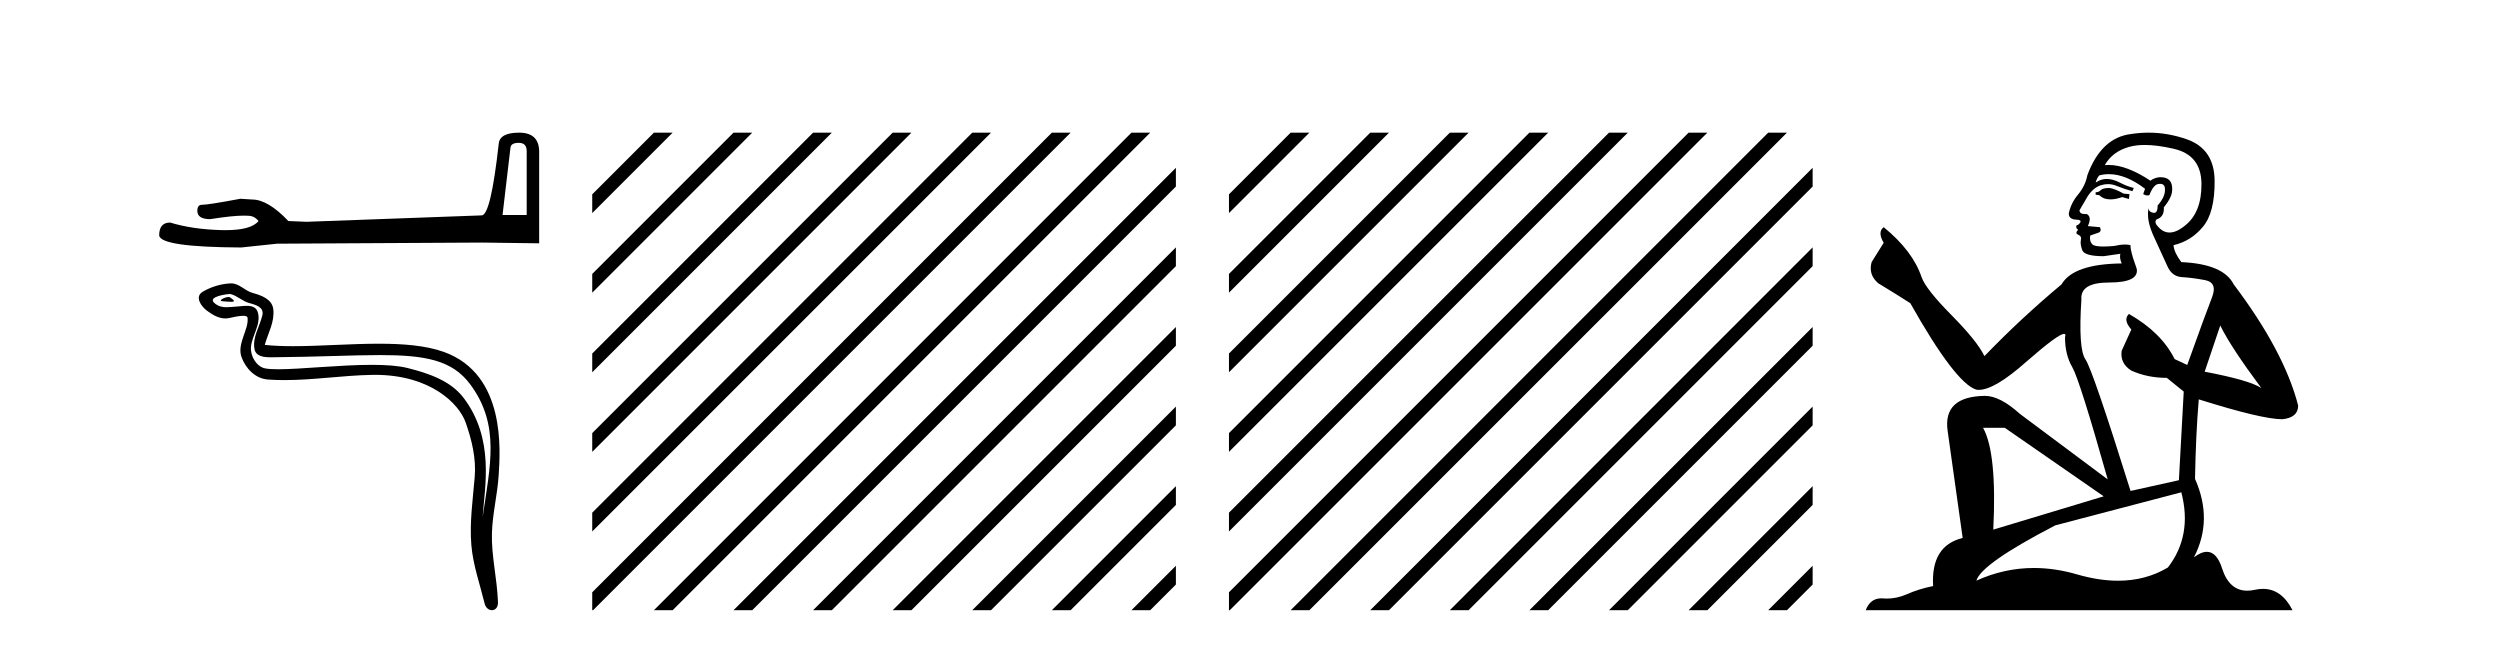
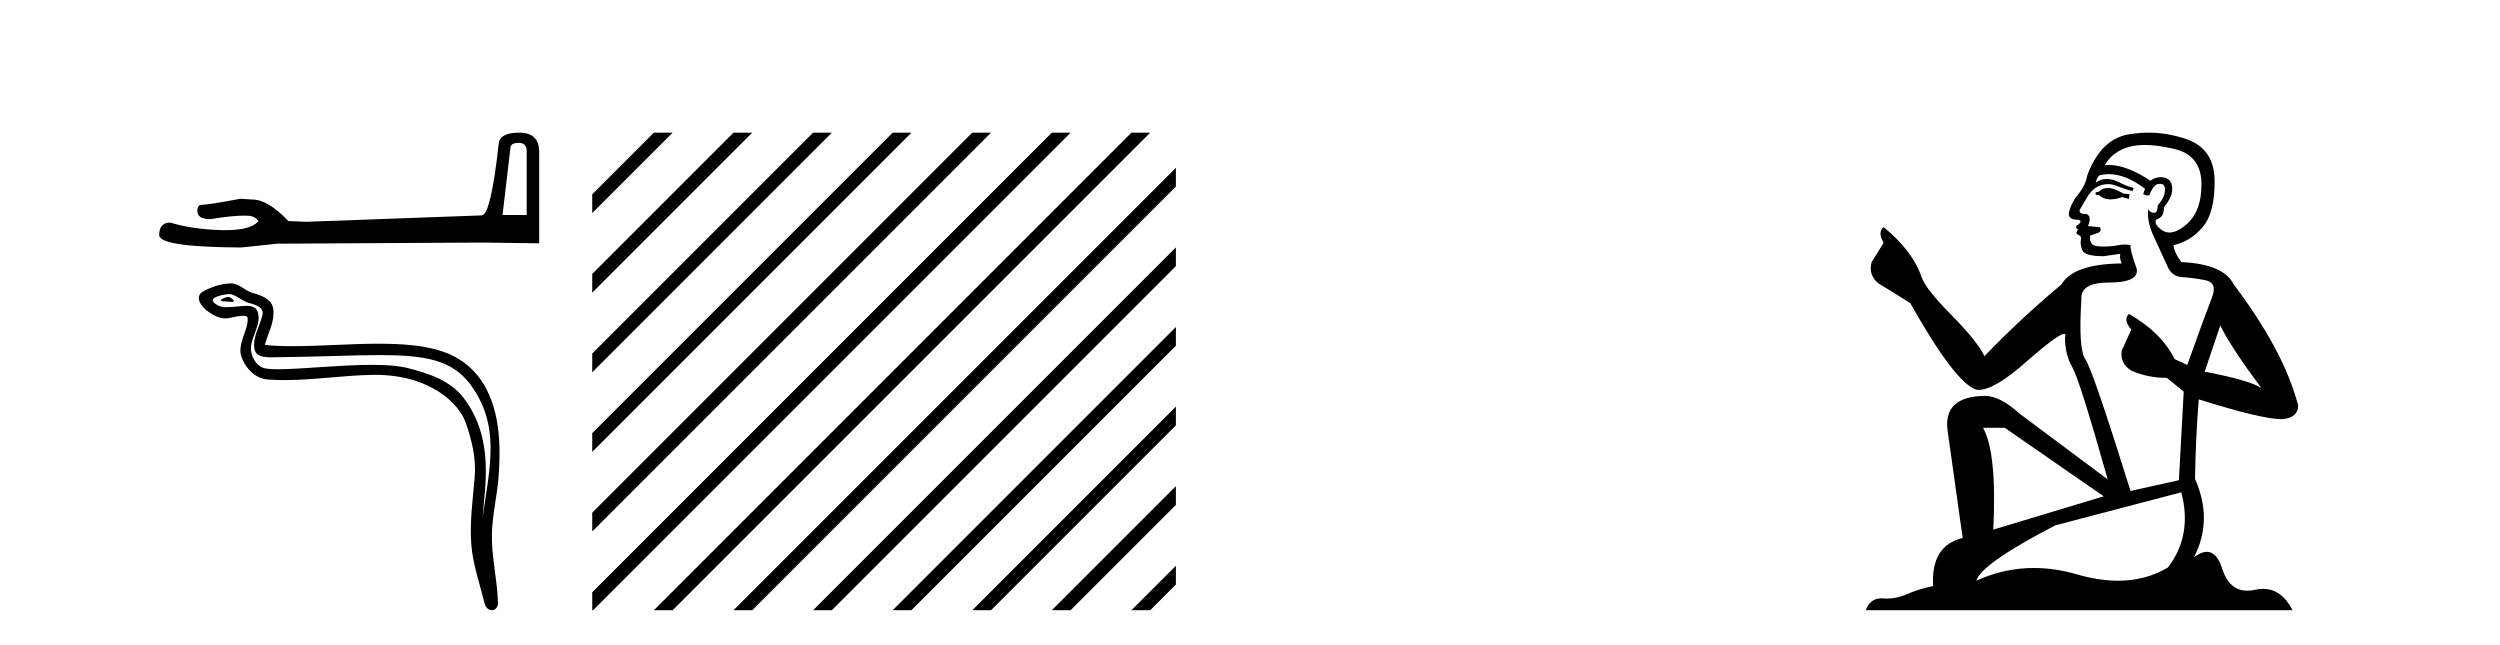
<svg xmlns="http://www.w3.org/2000/svg" width="159.0" height="41.0">
  <path d="M 32.994 9.085 Q 33.498 9.085 33.498 9.614 L 33.498 13.674 L 31.961 13.674 L 32.465 9.398 Q 32.489 9.085 32.994 9.085 ZM 33.018 8.437 Q 31.792 8.437 31.72 9.133 Q 31.216 13.674 30.639 13.698 L 19.493 14.106 L 18.34 14.058 Q 17.043 12.689 16.034 12.689 Q 15.673 12.665 15.289 12.641 Q 13.247 13.025 12.839 13.025 Q 12.55 13.025 12.55 13.409 Q 12.55 13.938 13.367 13.938 Q 14.77 13.714 15.519 13.714 Q 15.655 13.714 15.769 13.722 Q 16.178 13.722 16.442 14.058 Q 15.974 14.638 14.345 14.638 Q 14.22 14.638 14.088 14.635 Q 12.238 14.587 10.821 14.154 Q 10.124 14.154 10.124 14.971 Q 10.196 15.716 15.337 15.74 L 17.619 15.499 L 30.639 15.427 L 34.291 15.475 L 34.291 9.614 Q 34.267 8.437 33.018 8.437 Z" style="fill:#000000;stroke:none" />
  <path d="M 14.543 18.886 C 14.307 18.886 13.726 19.166 14.271 19.169 C 14.36 19.169 14.556 19.196 14.701 19.196 C 14.875 19.196 14.976 19.158 14.736 18.993 C 14.678 18.953 14.626 18.889 14.552 18.887 C 14.549 18.886 14.546 18.886 14.543 18.886 ZM 14.635 18.699 C 14.644 18.699 14.651 18.699 14.655 18.7 C 15.075 18.797 15.406 19.151 15.843 19.272 C 16.21 19.374 16.813 19.511 16.687 20.049 C 16.519 20.766 16.037 21.461 16.188 22.212 C 16.282 22.681 16.807 22.723 17.23 22.723 C 17.3 22.723 17.368 22.721 17.43 22.721 C 20.196 22.699 22.391 22.583 24.153 22.583 C 27.041 22.583 28.763 22.896 29.914 24.454 C 31.824 27.038 31.171 29.622 30.696 32.885 C 30.829 30.96 31.467 27.927 29.488 25.308 C 28.652 24.202 27.235 23.737 25.931 23.408 C 25.332 23.257 24.532 23.204 23.65 23.204 C 21.612 23.204 19.137 23.485 17.696 23.485 C 17.354 23.485 17.07 23.47 16.864 23.43 C 16.309 23.324 15.913 22.64 15.962 22.073 C 16.027 21.322 16.62 20.624 16.397 19.864 C 16.298 19.527 16.004 19.451 15.684 19.451 C 15.454 19.451 15.212 19.49 15.018 19.5 C 14.809 19.51 14.604 19.54 14.403 19.54 C 14.138 19.54 13.881 19.488 13.634 19.271 C 13.165 18.857 14.447 18.699 14.635 18.699 ZM 14.698 18.023 C 14.684 18.023 14.669 18.023 14.655 18.024 C 14.045 18.053 13.431 18.241 12.903 18.548 C 12.352 18.869 12.795 19.49 13.168 19.764 C 13.512 20.017 13.898 20.253 14.33 20.253 C 14.414 20.253 14.499 20.244 14.586 20.225 C 14.806 20.177 15.196 20.085 15.462 20.085 C 15.619 20.085 15.733 20.117 15.744 20.207 C 15.842 20.955 15.045 21.863 15.367 22.728 C 15.63 23.436 16.234 24.08 17.041 24.138 C 17.394 24.164 17.747 24.174 18.1 24.174 C 19.96 24.174 21.81 23.874 23.67 23.842 C 23.729 23.841 23.788 23.84 23.846 23.84 C 27.409 23.84 29.202 25.701 29.61 26.857 C 30.006 27.977 30.292 29.149 30.191 30.341 C 30.071 31.776 29.86 33.223 29.977 34.658 C 30.081 35.924 30.521 37.151 30.821 38.379 C 30.891 38.666 31.095 38.809 31.285 38.809 C 31.493 38.809 31.685 38.638 31.671 38.295 C 31.609 36.714 31.245 35.362 31.287 33.903 C 31.323 32.649 31.644 31.441 31.718 30.184 C 31.803 28.725 32.209 23.813 28.231 22.383 C 27.086 21.972 25.634 21.86 24.095 21.86 C 22.273 21.86 20.329 22.017 18.627 22.017 C 17.991 22.017 17.389 21.995 16.839 21.935 C 17.058 21.154 17.478 20.474 17.38 19.66 C 17.303 19.016 16.6 18.776 16.065 18.63 C 15.565 18.493 15.227 18.023 14.698 18.023 Z" style="fill:#000000;stroke:none" />
  <path d="M 41.587 8.437 L 37.666 12.359 L 37.666 13.552 L 42.482 8.735 L 42.781 8.437 ZM 46.65 8.437 L 37.666 17.421 L 37.666 18.614 L 47.544 8.735 L 47.843 8.437 ZM 51.712 8.437 L 37.666 22.483 L 37.666 22.483 L 37.666 23.676 L 37.666 23.676 L 52.607 8.735 L 52.905 8.437 ZM 56.774 8.437 L 37.666 27.545 L 37.666 27.545 L 37.666 28.738 L 37.666 28.738 L 57.669 8.735 L 57.967 8.437 ZM 61.836 8.437 L 37.666 32.607 L 37.666 32.607 L 37.666 33.8 L 62.731 8.735 L 63.029 8.437 ZM 66.898 8.437 L 37.666 37.669 L 37.666 38.809 L 37.719 38.809 L 67.793 8.735 L 68.091 8.437 ZM 71.96 8.437 L 41.886 38.511 L 41.587 38.809 L 42.781 38.809 L 72.855 8.735 L 73.153 8.437 ZM 74.787 10.671 L 46.948 38.511 L 46.65 38.809 L 47.843 38.809 L 74.787 11.865 L 74.787 10.671 ZM 74.787 15.733 L 52.01 38.511 L 51.712 38.809 L 52.905 38.809 L 74.787 16.927 L 74.787 15.733 ZM 74.787 20.796 L 57.072 38.511 L 56.774 38.809 L 57.967 38.809 L 74.787 21.989 L 74.787 20.796 ZM 74.787 25.858 L 62.134 38.511 L 61.836 38.809 L 63.029 38.809 L 74.787 27.051 L 74.787 25.858 ZM 74.787 30.92 L 67.196 38.511 L 66.898 38.809 L 68.091 38.809 L 74.787 32.113 L 74.787 30.92 ZM 74.787 35.982 L 72.258 38.511 L 71.96 38.809 L 73.153 38.809 L 74.787 37.175 L 74.787 35.982 Z" style="fill:#000000;stroke:none" />
-   <path d="M 82.084 8.437 L 78.162 12.359 L 78.162 13.552 L 82.979 8.735 L 83.277 8.437 ZM 87.146 8.437 L 78.162 17.421 L 78.162 18.614 L 88.041 8.735 L 88.339 8.437 ZM 92.208 8.437 L 78.162 22.483 L 78.162 23.676 L 93.103 8.735 L 93.401 8.437 ZM 97.27 8.437 L 78.162 27.545 L 78.162 28.738 L 98.165 8.735 L 98.464 8.437 ZM 102.333 8.437 L 78.162 32.607 L 78.162 33.8 L 103.227 8.735 L 103.526 8.437 ZM 107.395 8.437 L 78.162 37.669 L 78.162 38.809 L 78.215 38.809 L 108.289 8.735 L 108.588 8.437 ZM 112.457 8.437 L 82.382 38.511 L 82.084 38.809 L 83.277 38.809 L 113.352 8.735 L 113.65 8.437 ZM 115.284 10.671 L 87.445 38.511 L 87.146 38.809 L 88.339 38.809 L 115.284 11.865 L 115.284 10.671 ZM 115.284 15.733 L 92.507 38.511 L 92.208 38.809 L 93.401 38.809 L 115.284 16.927 L 115.284 15.733 ZM 115.284 20.796 L 97.569 38.511 L 97.27 38.809 L 98.464 38.809 L 115.284 21.989 L 115.284 20.796 ZM 115.284 25.858 L 102.631 38.511 L 102.333 38.809 L 103.526 38.809 L 115.284 27.051 L 115.284 25.858 ZM 115.284 30.92 L 107.693 38.511 L 107.395 38.809 L 108.588 38.809 L 115.284 32.113 L 115.284 30.92 ZM 115.284 35.982 L 112.755 38.511 L 112.457 38.809 L 113.65 38.809 L 115.284 37.175 L 115.284 35.982 Z" style="fill:#000000;stroke:none" />
  <path d="M 134.17 11.955 Q 133.743 11.955 133.607 12.091 Q 133.487 12.228 133.282 12.228 L 133.282 12.382 L 133.521 12.416 Q 133.786 12.681 134.226 12.681 Q 134.552 12.681 134.973 12.535 L 135.4 12.655 L 135.435 12.348 L 135.059 12.313 Q 134.512 12.006 134.17 11.955 ZM 136.408 9.22 Q 137.196 9.22 138.236 9.46 Q 139.996 9.853 140.013 11.681 Q 140.03 13.492 138.988 14.329 Q 138.437 14.788 137.984 14.788 Q 137.595 14.788 137.28 14.449 Q 136.972 14.141 137.16 13.953 Q 137.655 13.8 137.621 13.185 Q 138.151 12.535 138.151 12.074 Q 138.184 11.27 137.412 11.27 Q 137.381 11.27 137.348 11.271 Q 137.006 11.305 136.767 11.493 Q 135.256 10.491 134.106 10.491 Q 133.982 10.491 133.863 10.503 L 133.863 10.503 Q 134.358 9.631 135.417 9.341 Q 135.85 9.22 136.408 9.22 ZM 141.209 20.701 Q 141.875 22.068 143.822 24.682 Q 143.088 24.186 140.218 23.639 L 141.209 20.701 ZM 134.125 11.076 Q 135.203 11.076 136.425 12.006 L 136.306 12.348 Q 136.449 12.431 136.584 12.431 Q 136.642 12.431 136.699 12.416 Q 136.972 11.698 137.314 11.698 Q 137.355 11.693 137.391 11.693 Q 137.72 11.693 137.69 12.108 Q 137.69 12.535 137.228 13.065 Q 137.228 13.538 136.998 13.538 Q 136.962 13.538 136.921 13.526 Q 136.613 13.458 136.665 13.185 L 136.665 13.185 Q 136.46 13.953 137.023 15.132 Q 137.57 16.328 137.86 16.96 Q 138.151 17.592 138.783 17.626 Q 139.415 17.66 140.235 17.814 Q 141.055 17.968 140.679 18.925 Q 140.303 19.881 139.107 23.212 L 138.305 22.837 Q 137.467 21.145 135.4 19.967 L 135.4 19.967 Q 135.007 20.342 135.554 20.957 L 134.939 22.307 Q 134.82 23.11 135.554 23.571 Q 136.579 24.032 137.809 24.032 L 138.885 24.904 L 138.578 30.541 L 135.503 31.224 Q 133.094 23.52 132.633 22.854 Q 132.172 22.187 132.377 19.044 Q 132.291 17.968 134.136 17.968 Q 136.05 17.968 135.896 17.097 L 135.657 16.396 Q 135.469 15.747 135.503 15.593 Q 135.353 15.552 135.153 15.552 Q 134.854 15.552 134.444 15.645 Q 134.057 15.679 133.776 15.679 Q 133.214 15.679 133.077 15.542 Q 132.872 15.337 132.94 14.978 L 133.487 14.79 Q 133.675 14.688 133.555 14.449 L 132.787 14.38 Q 133.06 13.8 132.718 13.612 Q 132.667 13.615 132.622 13.615 Q 132.257 13.615 132.257 13.373 Q 132.377 13.15 132.735 12.553 Q 133.094 11.955 133.607 11.784 Q 133.837 11.71 134.064 11.71 Q 134.359 11.71 134.649 11.835 Q 135.161 12.04 135.622 12.16 L 135.708 11.955 Q 135.281 11.852 134.82 11.613 Q 134.375 11.382 133.991 11.382 Q 133.607 11.382 133.282 11.613 Q 133.367 11.305 133.521 11.152 Q 133.817 11.076 134.125 11.076 ZM 127.508 27.21 L 133.795 31.566 L 126.773 33.684 Q 127.013 28.816 126.124 27.21 ZM 138.732 31.31 Q 139.449 34.06 137.877 36.093 Q 136.47 36.934 134.708 36.934 Q 133.498 36.934 132.12 36.537 Q 130.709 36.124 129.357 36.124 Q 127.469 36.124 125.697 36.93 Q 126.005 35.854 130.72 33.411 L 138.732 31.31 ZM 136.653 8.437 Q 136.106 8.437 135.554 8.521 Q 133.641 8.743 132.753 11.152 Q 132.633 11.801 132.172 12.365 Q 131.71 12.911 131.574 13.578 Q 131.574 13.953 132.052 13.97 Q 132.53 13.988 132.172 14.295 Q 132.018 14.329 132.052 14.449 Q 132.069 14.568 132.172 14.603 Q 131.95 14.842 132.172 14.927 Q 132.411 15.03 132.343 15.269 Q 132.291 15.525 132.428 15.901 Q 132.565 16.294 133.795 16.294 L 134.854 16.14 L 134.854 16.14 Q 134.785 16.396 134.939 16.755 Q 131.864 16.789 131.113 18.087 Q 128.533 20.24 126.21 22.649 Q 125.748 21.692 124.108 20.035 Q 122.486 18.395 122.212 17.626 Q 121.648 15.952 119.803 14.449 Q 119.393 14.756 119.803 15.44 L 119.035 16.67 Q 118.813 17.472 119.462 18.019 Q 120.453 18.617 121.495 19.283 Q 124.365 24.374 125.697 24.784 Q 125.771 24.795 125.851 24.795 Q 126.865 24.795 128.892 22.99 Q 130.9 21.235 131.274 21.235 Q 131.406 21.235 131.335 21.453 Q 131.335 22.563 131.796 23.349 Q 132.257 24.135 134.051 30.49 L 128.465 26.322 Q 127.2 25.177 126.244 25.177 Q 123.562 25.211 123.869 27.398 L 124.826 34.214 Q 122.793 34.709 122.947 37.272 Q 122.024 37.46 121.256 37.801 Q 120.635 38.07 120.002 38.07 Q 119.869 38.07 119.735 38.058 Q 119.689 38.055 119.645 38.055 Q 118.948 38.055 118.659 38.809 L 145.804 38.809 Q 145.111 37.452 143.927 37.452 Q 143.68 37.452 143.412 37.511 Q 143.154 37.568 142.924 37.568 Q 141.783 37.568 141.328 36.161 Q 140.991 35.096 140.357 35.096 Q 139.994 35.096 139.535 35.444 Q 140.764 33.069 139.603 30.456 Q 139.654 27.62 139.842 25.399 Q 143.857 26.663 145.155 26.663 Q 146.163 26.561 146.163 25.792 Q 145.274 22.341 142.063 18.087 Q 141.414 16.789 138.732 16.67 Q 138.27 16.055 138.236 15.593 Q 139.347 15.337 140.098 14.432 Q 140.867 13.526 140.85 11.493 Q 140.833 9.478 139.09 8.863 Q 137.884 8.437 136.653 8.437 Z" style="fill:#000000;stroke:none" />
</svg>